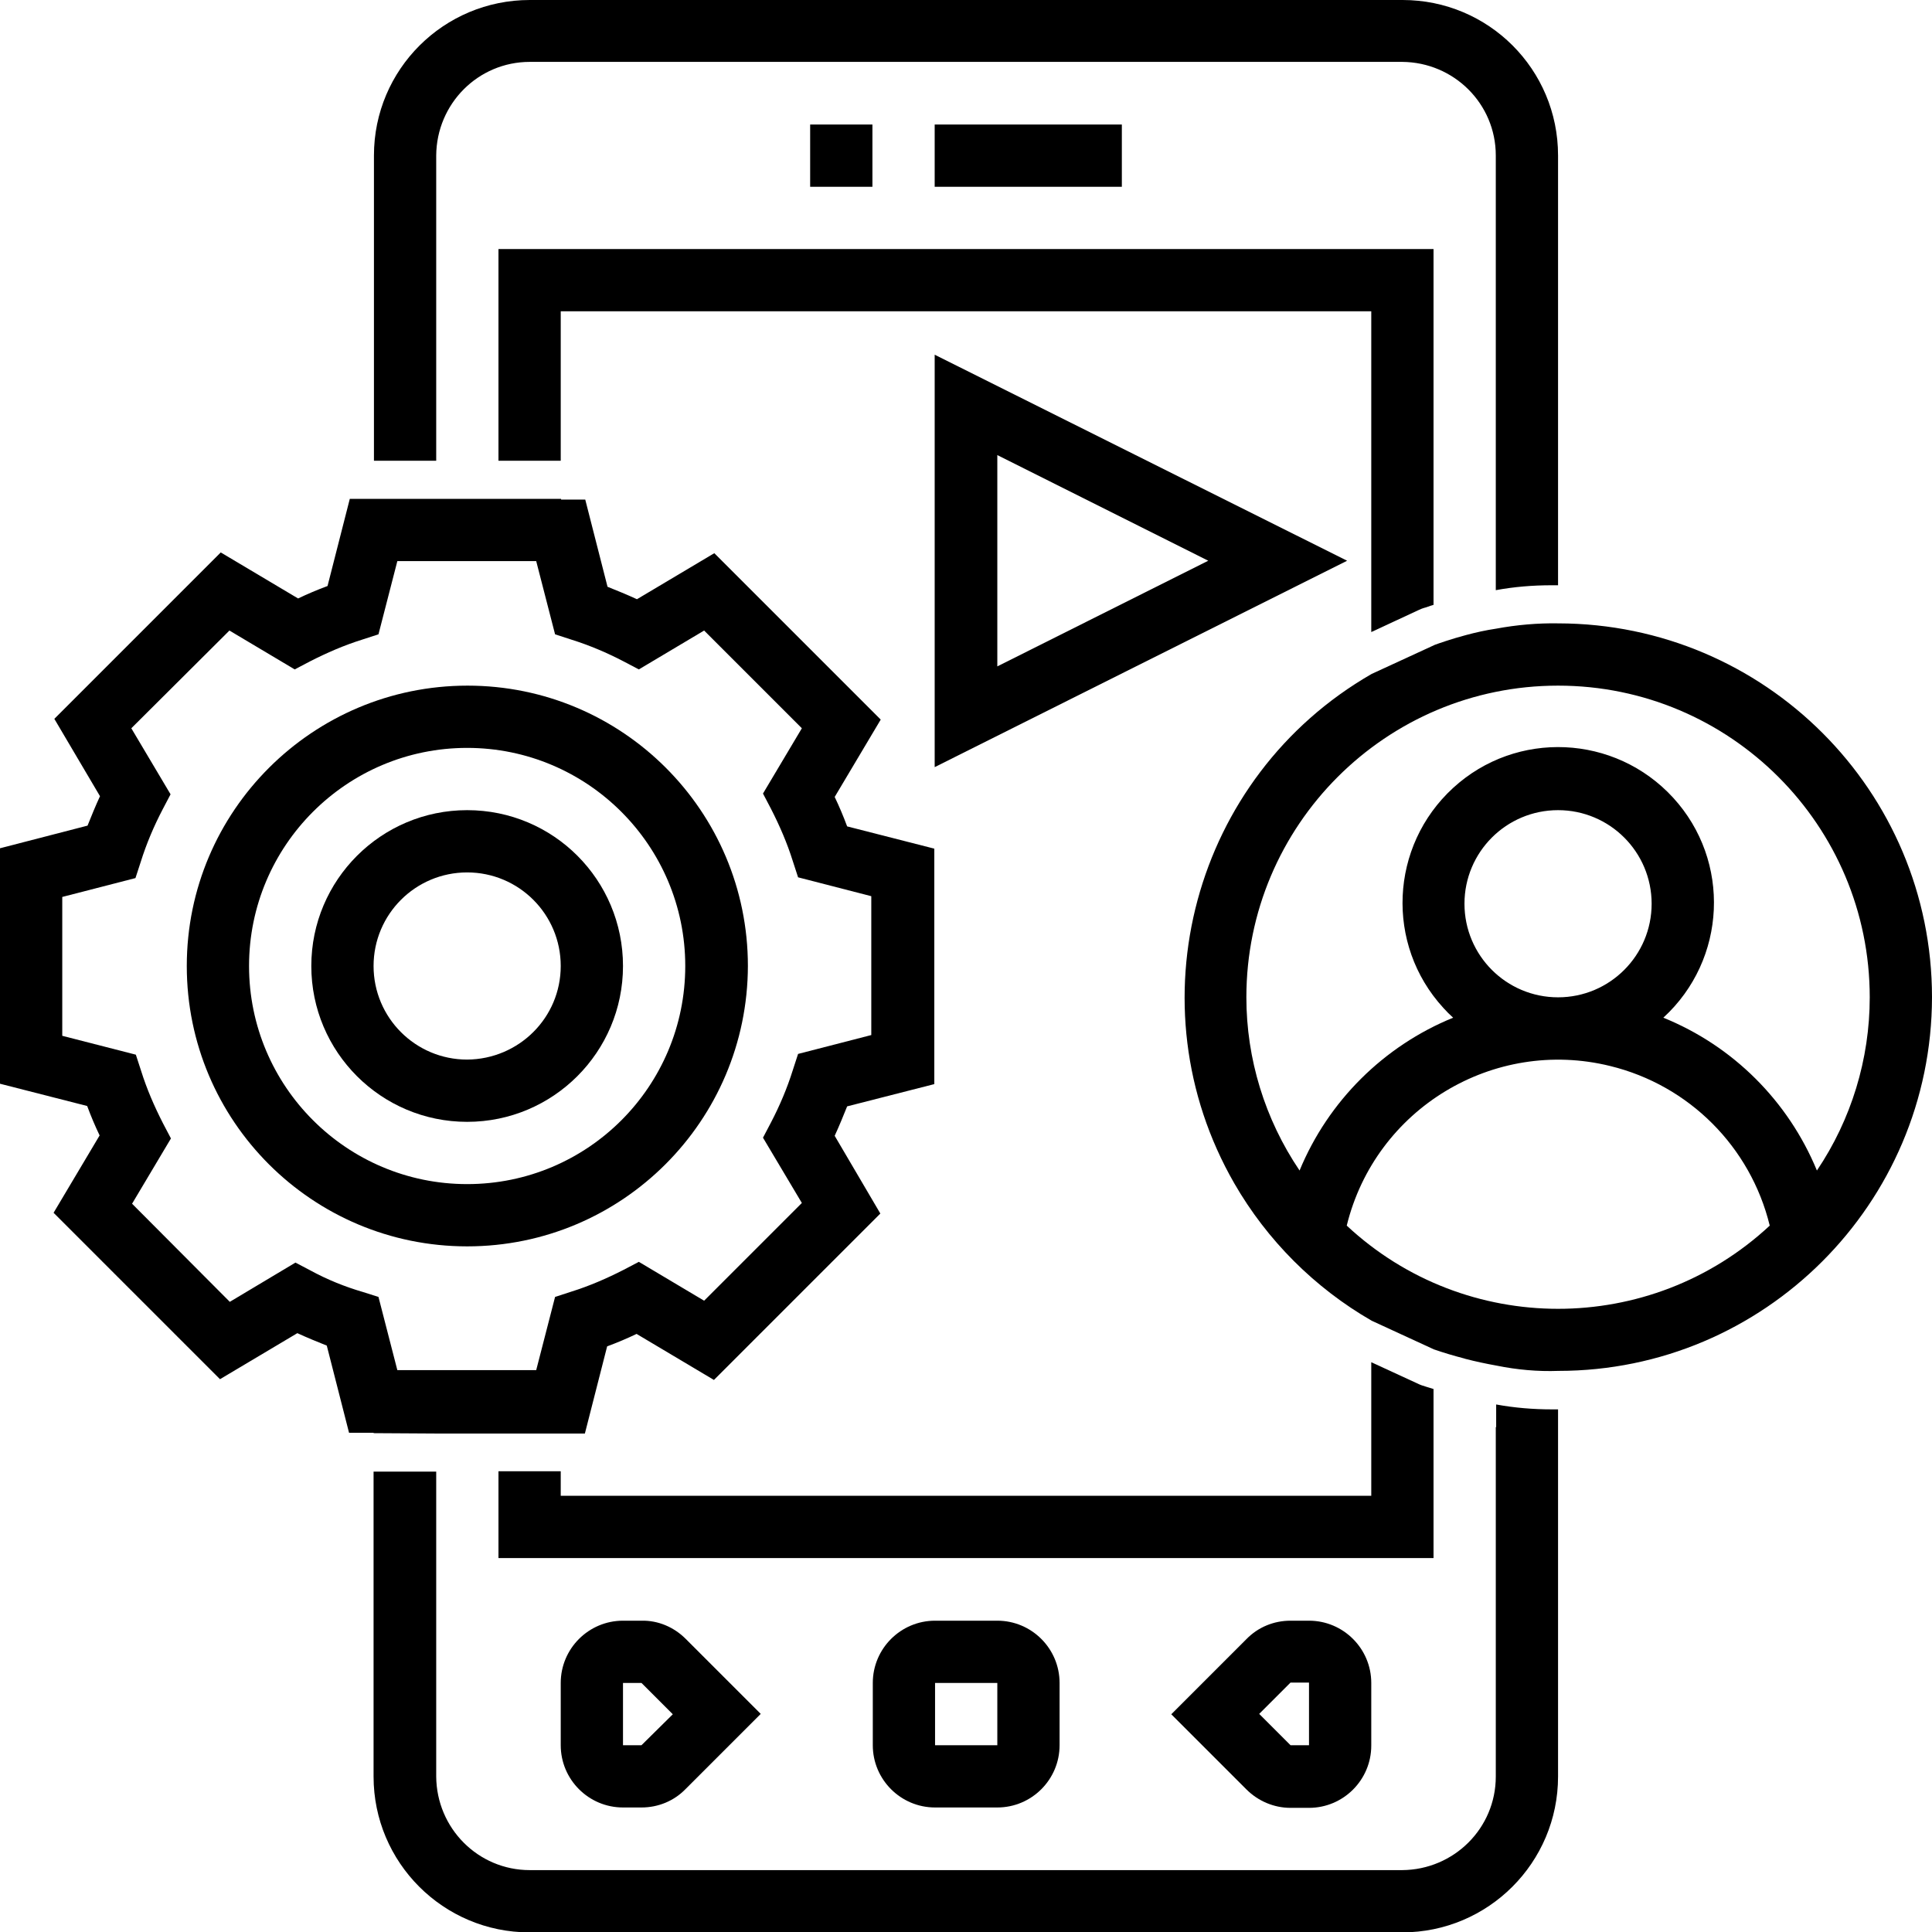
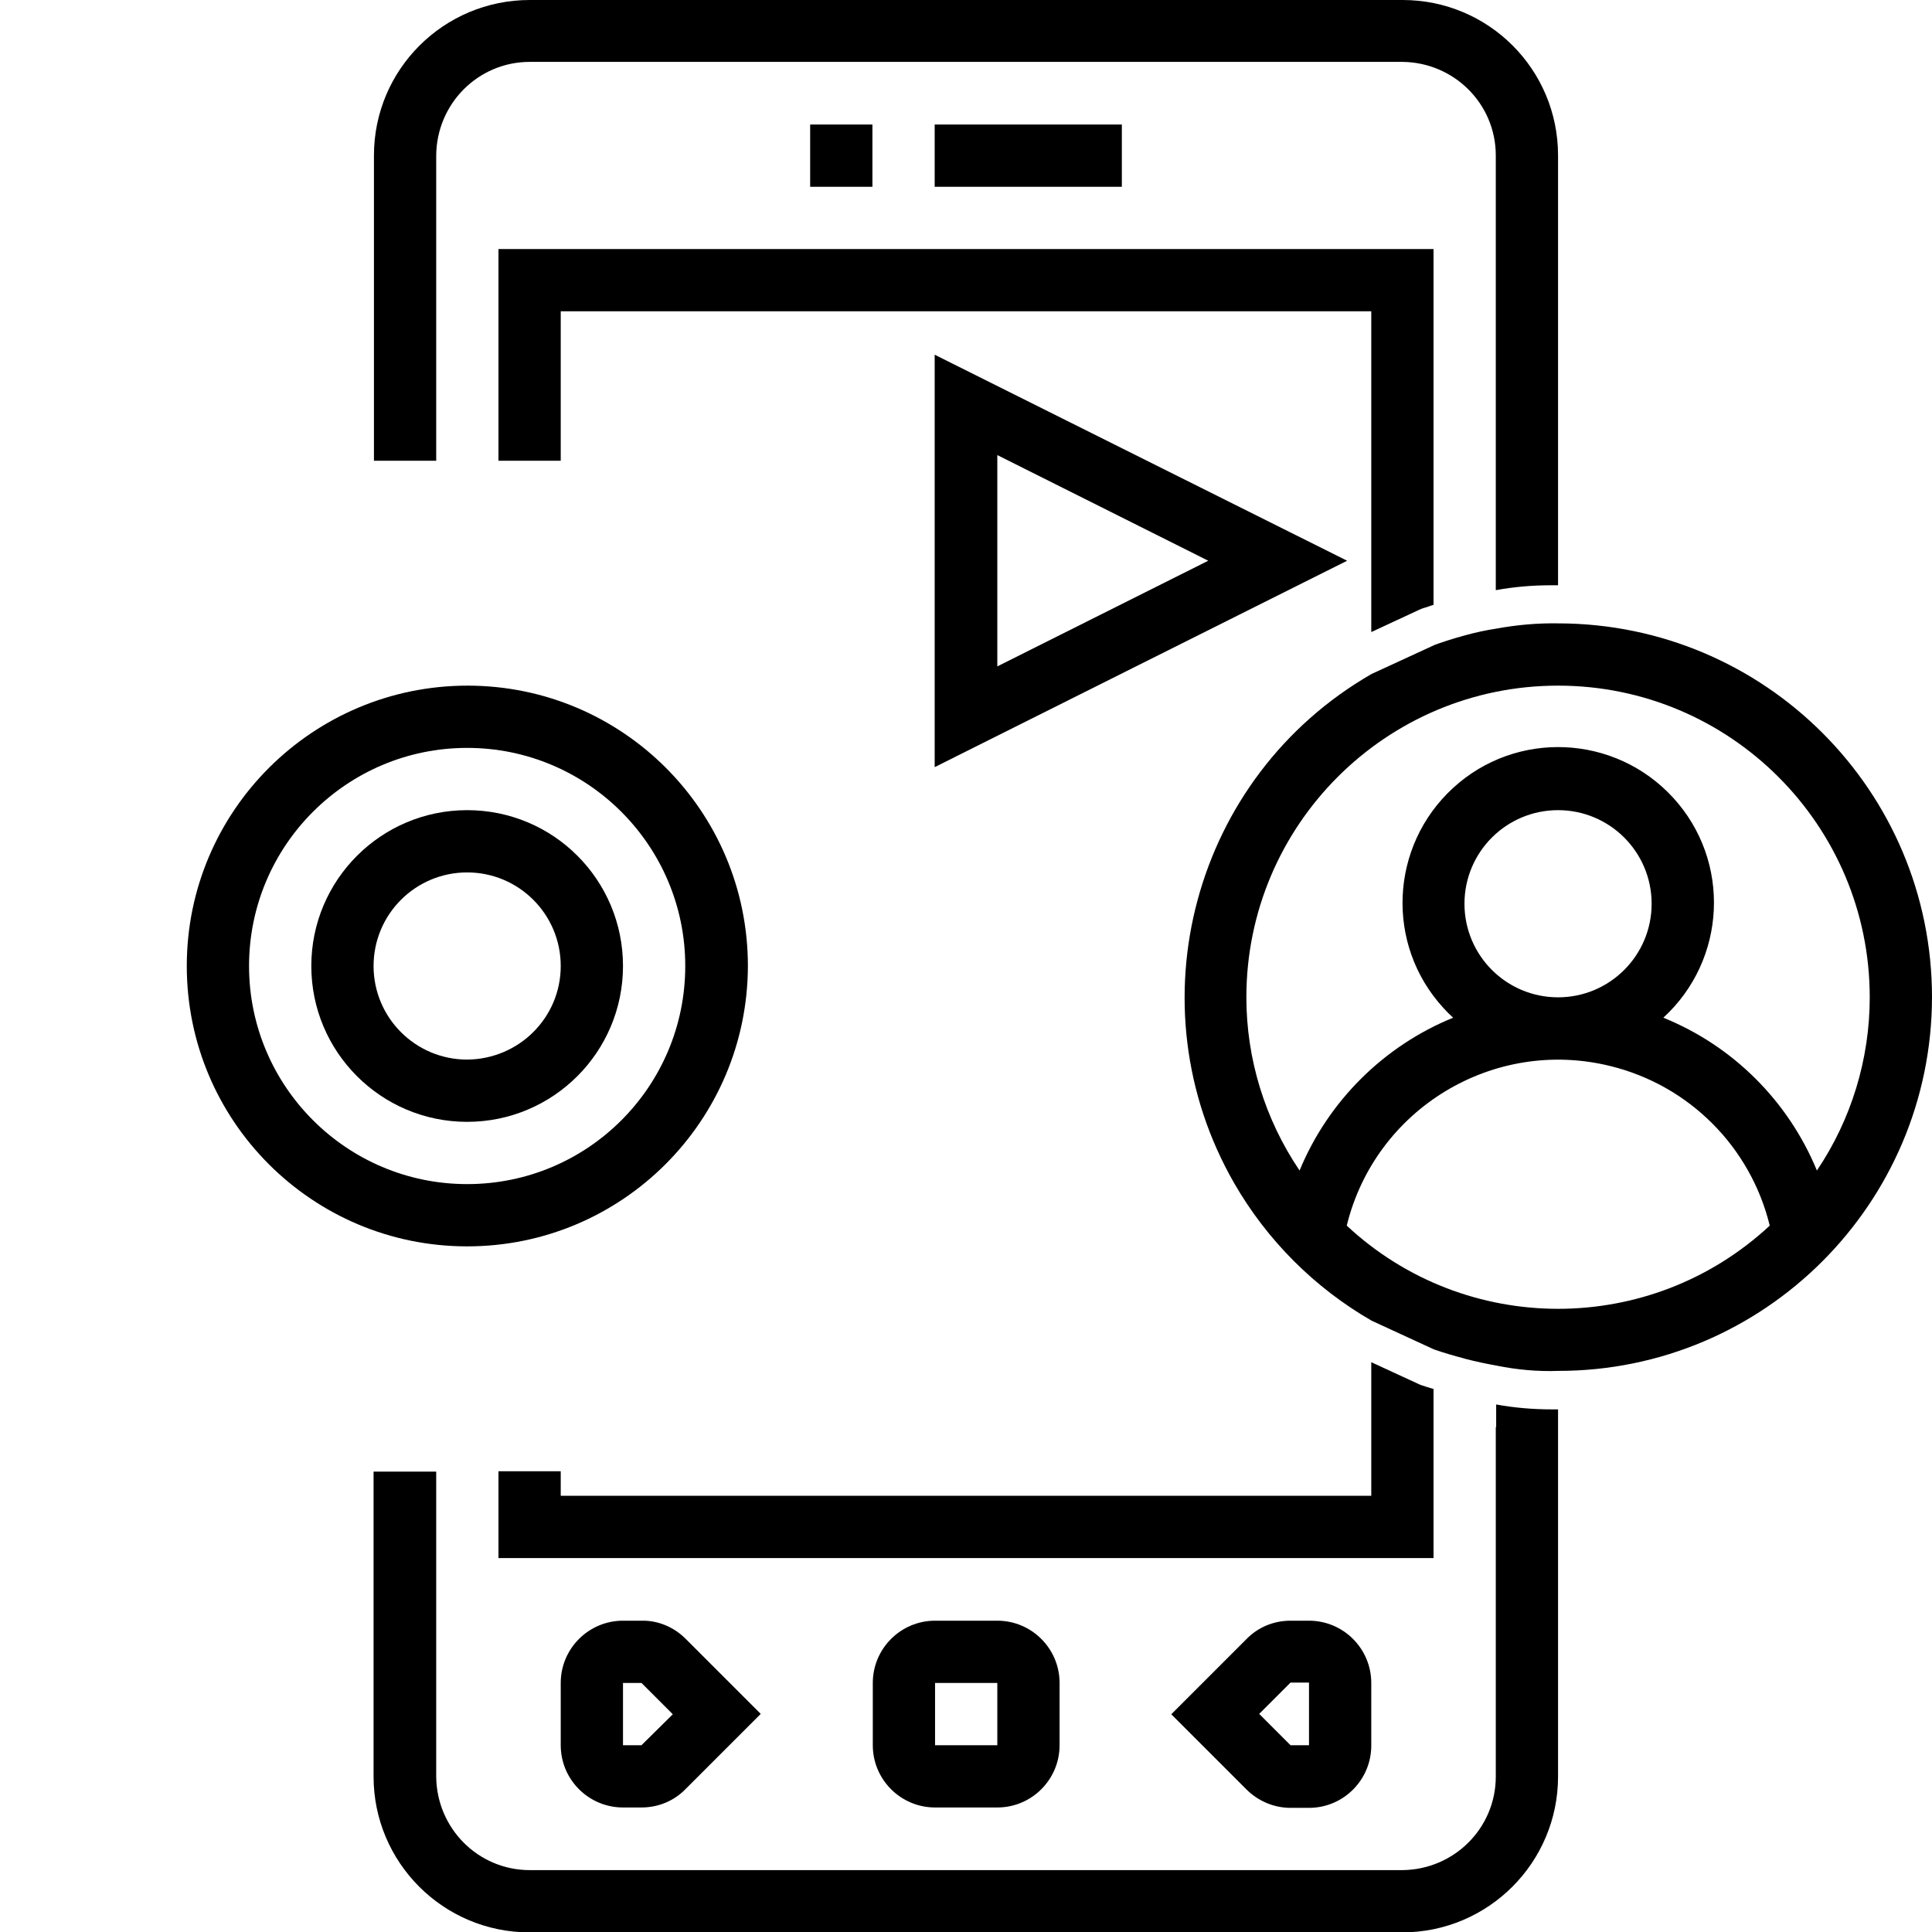
<svg xmlns="http://www.w3.org/2000/svg" class="icon fltr_ent_app" width="64" height="64" viewBox="0 0 512 512">
  <rect class="dark_fill" x="247.7" y="33" width="49.6" height="16.5" />
  <rect class="dark_fill" x="214.7" y="33" width="16.5" height="16.5" />
  <path class="dark_fill" d="M412.9,41.2v113.9c-0.6,0-1.2,0-1.7,0c-5,0-9.9,0.4-14.8,1.3V41.2c0-13.7-11.1-24.7-24.8-24.8H140.4c-13.7,0-24.7,11.1-24.8,24.8v80.9H99.1V41.2C99.1,18.4,117.6,0,140.4,0h231.3C394.5,0,412.9,18.4,412.9,41.2z" />
  <path class="dark_fill" d="M379.9,66v94.3c-1.1,0.3-2,0.7-2.5,0.8l-0.6,0.2l-0.7,0.3l-12.7,5.9v-85H148.6v39.6h-16.5V66H379.9z" />
  <path class="dark_fill" d="M396.4,378.2v92.6c0,13.7-11.1,24.7-24.8,24.8H140.4c-13.7,0-24.7-11.1-24.8-24.8v-80.8H99v80.8c0,22.8,18.5,41.3,41.3,41.3h231.3c22.8,0,41.3-18.5,41.3-41.3c0,0,0-88.6,0-88.6v-8.7c-0.5,0-1.1,0-1.6,0c-4.9,0-9.9-0.4-14.8-1.3V378.2" />
  <path class="dark_fill" d="M379.9,368.1v44.8H132.1v-23h16.5v6.5h214.8V361l12.8,5.9l0.5,0.2C377.7,367.4,378.8,367.8,379.9,368.1z" />
  <path class="primary_fill" d="M170,429.5h-4.9c-9.1,0-16.5,7.4-16.5,16.5v16.5c0,9.1,7.4,16.5,16.5,16.5h4.9c4.4,0,8.6-1.7,11.7-4.9l19.9-19.9l-19.9-19.9C178.6,431.2,174.4,429.4,170,429.5z M170,462.5h-4.9V446h4.9l8.3,8.3L170,462.5z" />
  <path class="primary_fill" d="M264.3,429.5h-16.5c-9.1,0-16.5,7.4-16.5,16.5v16.5c0,9.1,7.4,16.5,16.5,16.5h16.5c9.1,0,16.5-7.4,16.5-16.5V446C280.8,436.9,273.4,429.5,264.3,429.5z M264.3,462.5h-16.5V446h16.5V462.5z" />
  <path class="primary_fill" d="M346.9,429.5H342c-4.4,0-8.6,1.7-11.7,4.9l-19.9,19.9l19.9,19.9c3.1,3.1,7.3,4.9,11.7,4.9h4.9c9.1,0,16.5-7.4,16.5-16.5V446C363.4,436.9,356,429.5,346.9,429.5z M346.9,462.5H342l-8.3-8.3l8.3-8.3h4.9V462.5z" />
  <path class="primary_fill" d="M198.2,256c0-41.1-33.3-74.3-74.3-74.3S49.5,214.9,49.5,256s33.3,74.3,74.3,74.3l0,0C164.9,330.3,198.1,297,198.2,256z M123.8,313.8C91.9,313.8,66,287.9,66,256s25.9-57.8,57.8-57.8s57.8,25.9,57.8,57.8S155.8,313.8,123.8,313.8z" />
  <path class="primary_fill" d="M123.8,214.7c-22.8,0-41.3,18.5-41.3,41.3s18.5,41.3,41.3,41.3s41.3-18.5,41.3-41.3S146.7,214.7,123.8,214.7zM123.8,280.8c-13.7,0-24.8-11.1-24.8-24.8c0-13.7,11.1-24.8,24.8-24.8s24.8,11.1,24.8,24.8C148.6,269.7,137.5,280.7,123.8,280.8z" />
  <path class="primary_fill" d="M247.7,94v109.3l109.3-54.7L247.7,94z M264.3,120.6l55.9,28l-55.9,28V120.6z" />
  <path class="primary_fill" d="M512,264.3c0-54.7-44.3-99-99-99.1c-5.5-0.1-11.1,0.4-16.5,1.4c-2.7,0.4-5.4,1-8,1.7c-3.8,1-7.5,2.3-8.3,2.6l-0.2,0.1l-16.5,7.6c-47.3,27.2-63.6,87.7-36.4,135c8.7,15.1,21.3,27.7,36.4,36.4l0,0l16.5,7.6l0,0c2.6,0.9,5.3,1.7,8,2.4l0.3,0.1c2.7,0.7,5.5,1.3,8.3,1.8l0,0c5.4,1.1,10.9,1.6,16.4,1.4l0,0C467.5,363.3,511.9,319,512,264.3z M330.3,264.3c0-45.6,37-82.6,82.6-82.6s82.6,37,82.6,82.6c0,16.4-4.9,32.4-14,45.9c-7.6-18.4-22.2-33-40.7-40.5c16.8-15.4,18-41.5,2.6-58.3c-15.4-16.8-41.5-18-58.3-2.6s-18,41.5-2.6,58.3c0.8,0.9,1.7,1.8,2.6,2.6c-18.4,7.5-33.1,22.1-40.7,40.5C335.2,296.6,330.3,280.6,330.3,264.3z M437.7,239.5c0,13.7-11.1,24.8-24.8,24.8s-24.8-11.1-24.8-24.8s11.1-24.8,24.8-24.8C426.6,214.7,437.7,225.8,437.7,239.5z M356.9,324.8c7.6-31,38.9-49.9,69.8-42.3c20.9,5.1,37.2,21.4,42.3,42.3C437.4,354.2,388.4,354.2,356.9,324.8z" />
-   <path class="primary_fill" d="M115.6,379.9H155l5.9-23.1c2.7-1,5.3-2.1,7.8-3.3l20.5,12.2l44.1-44.1L221.2,301c1.2-2.6,2.3-5.3,3.3-7.8l23.1-5.9v-62.4l-23.1-5.9c-1-2.7-2.1-5.3-3.3-7.8l12.2-20.5l-44.1-44.1l-20.5,12.2c-2.6-1.2-5.3-2.3-7.8-3.3l-5.9-23.1h-6.4v-0.2h-56l-5.9,23.1c-2.7,1-5.3,2.1-7.8,3.3l-20.5-12.2l-44.1,44.1L26.5,211c-1.2,2.6-2.3,5.3-3.3,7.8l-23.2,6v62.4l23.1,5.9c1,2.7,2.1,5.3,3.3,7.8l-12.2,20.5l44.1,44.1l20.5-12.2c2.6,1.2,5.3,2.3,7.8,3.3l5.9,23.1H99v0.1L115.6,379.9L115.6,379.9zM96.2,342.4c-4.8-1.4-9.5-3.3-13.9-5.7l-4-2.1L60.9,345L35,319l10.3-17.3l-2.1-4c-2.3-4.5-4.3-9.1-5.8-13.9l-1.4-4.3l-19.5-5v-36.8l19.4-5l1.4-4.3c1.5-4.8,3.5-9.5,5.8-13.9l2.1-4L34.8,193l26-25.9l17.3,10.3l4-2.1c4.5-2.3,9.1-4.3,13.9-5.8l4.3-1.4l5-19.4h36.8l5,19.4l4.3,1.4c4.8,1.5,9.5,3.5,13.9,5.8l4,2.1l17.3-10.3l25.9,25.9l-10.3,17.3l2.1,4c2.3,4.5,4.3,9.1,5.8,13.9l1.4,4.3l19.4,5v36.8l-19.4,5l-1.4,4.3c-1.5,4.8-3.5,9.5-5.8,13.9l-2.1,4l10.3,17.3l-25.9,25.9l-17.3-10.3l-4,2.1c-4.5,2.3-9.1,4.3-13.9,5.8l-4.3,1.4l-5,19.4h-36.8l-5-19.4L96.2,342.4z" />
</svg>